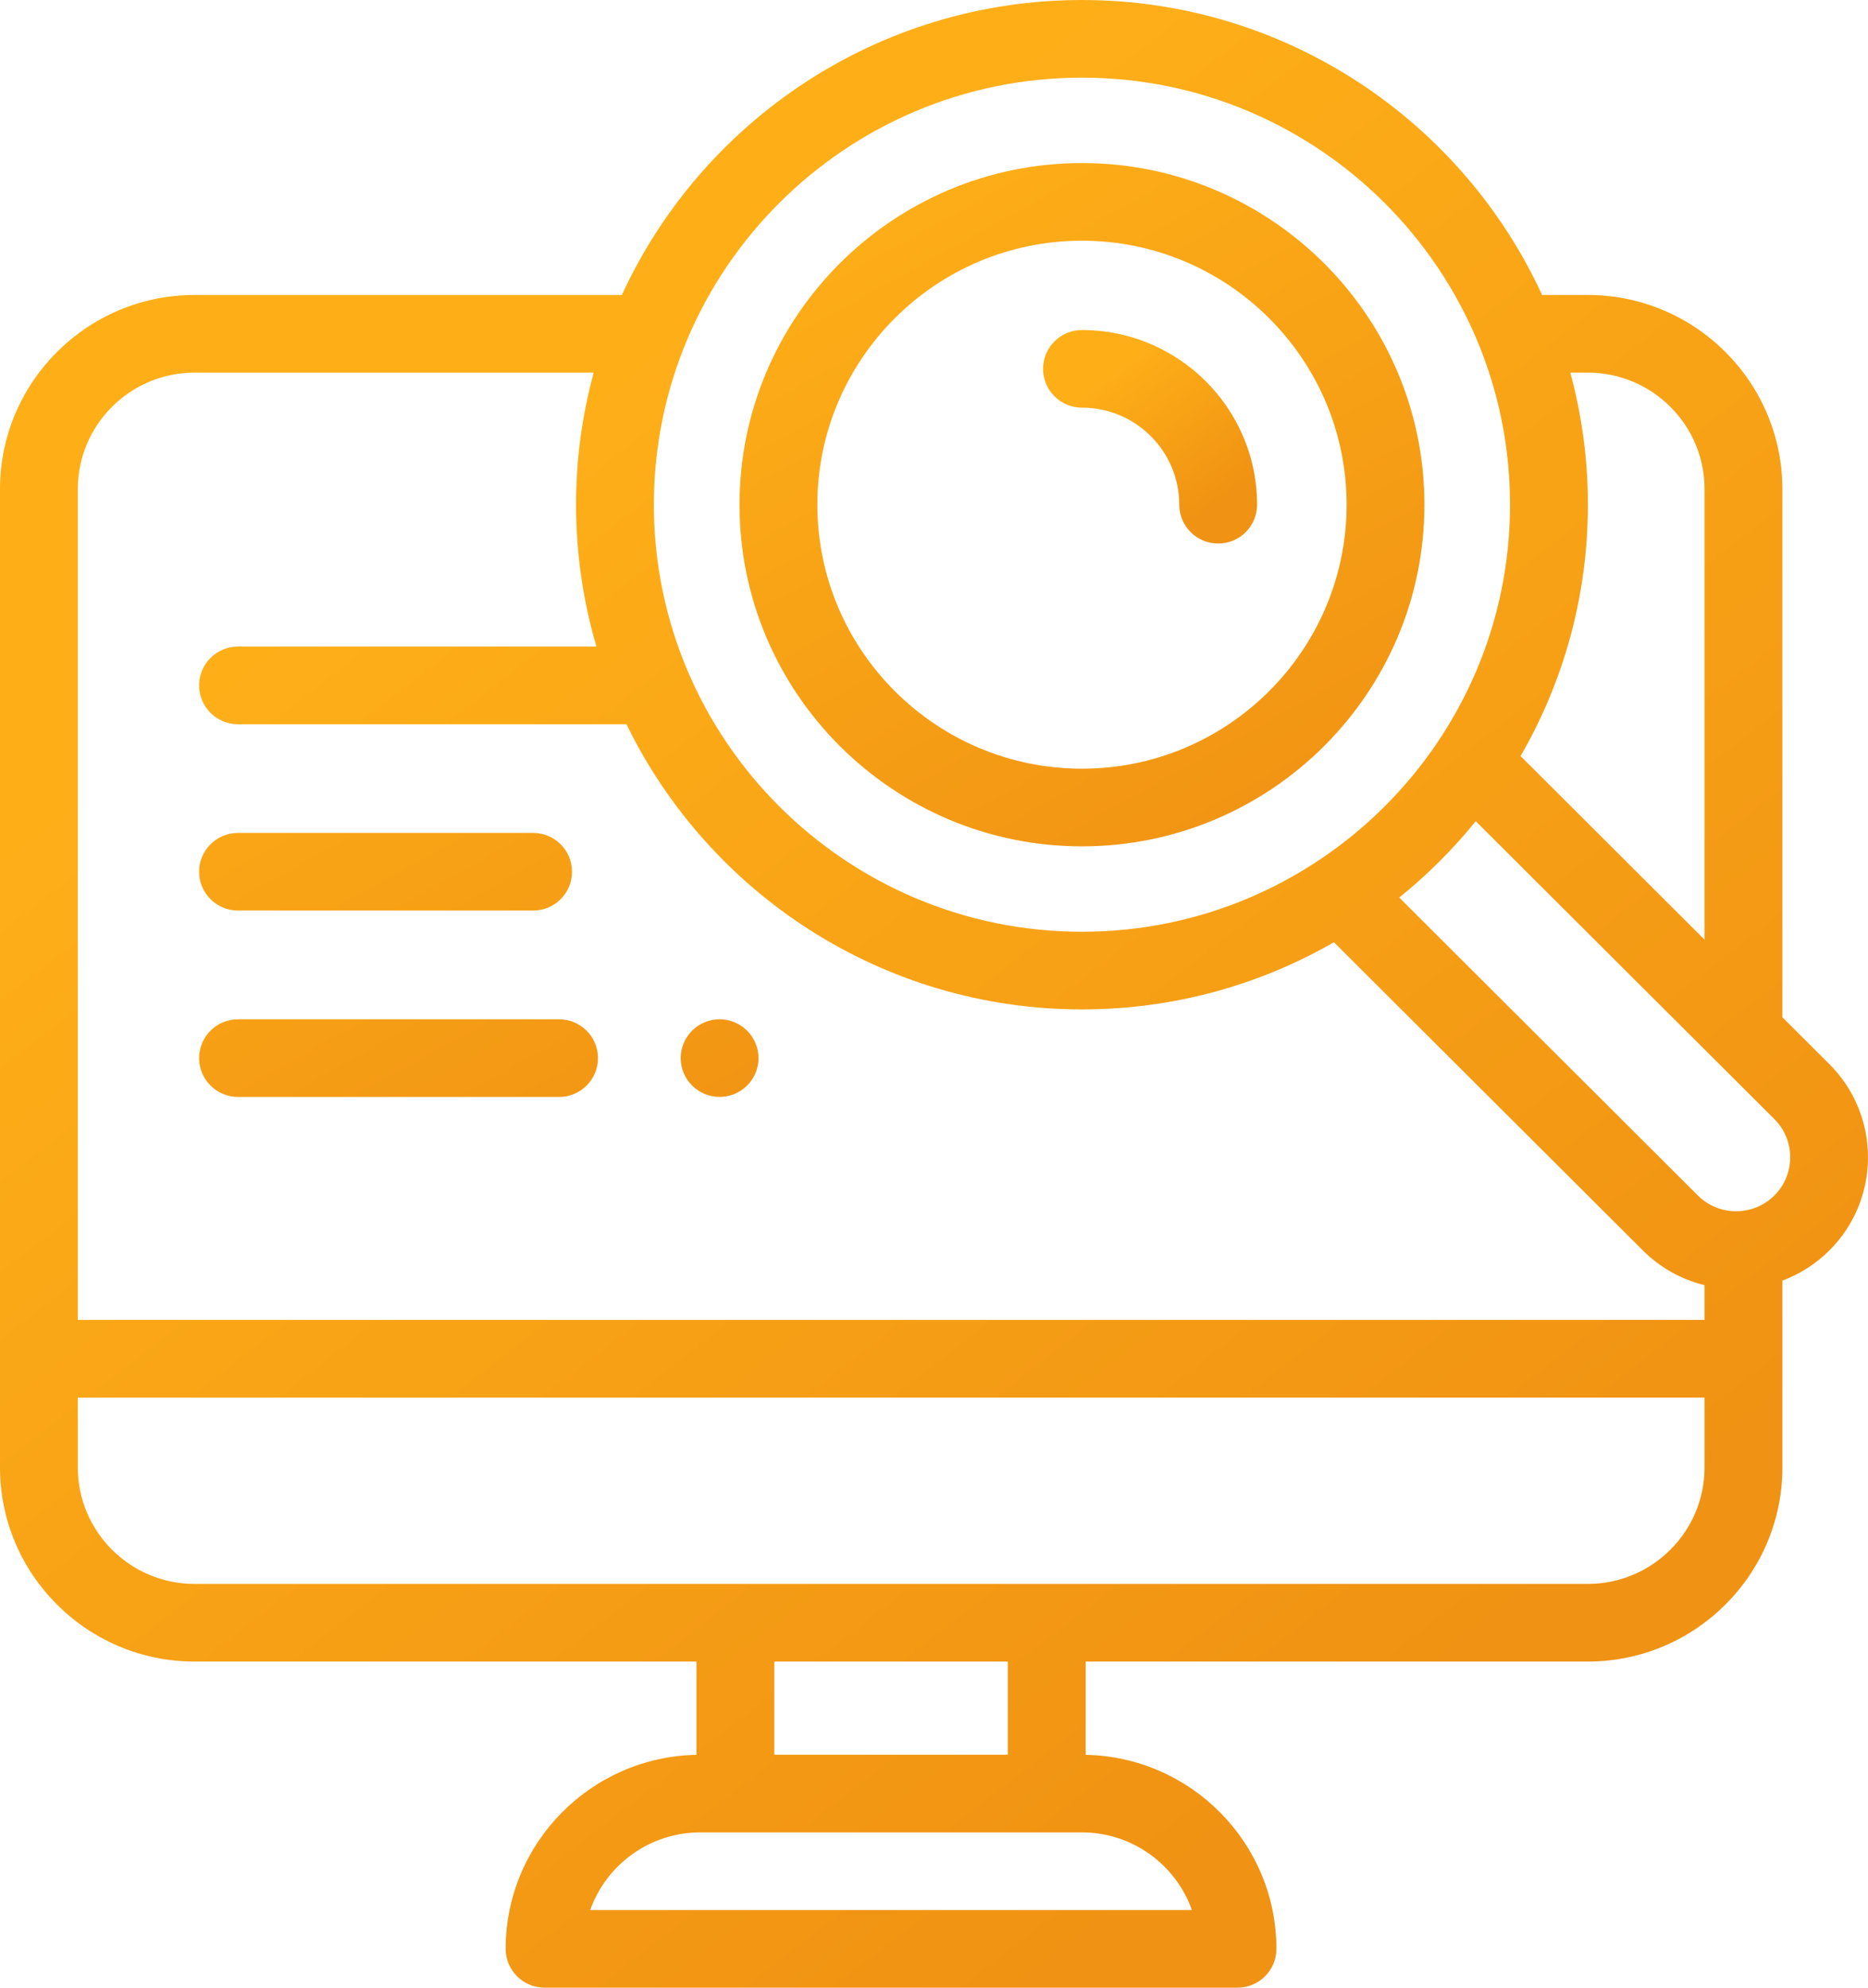
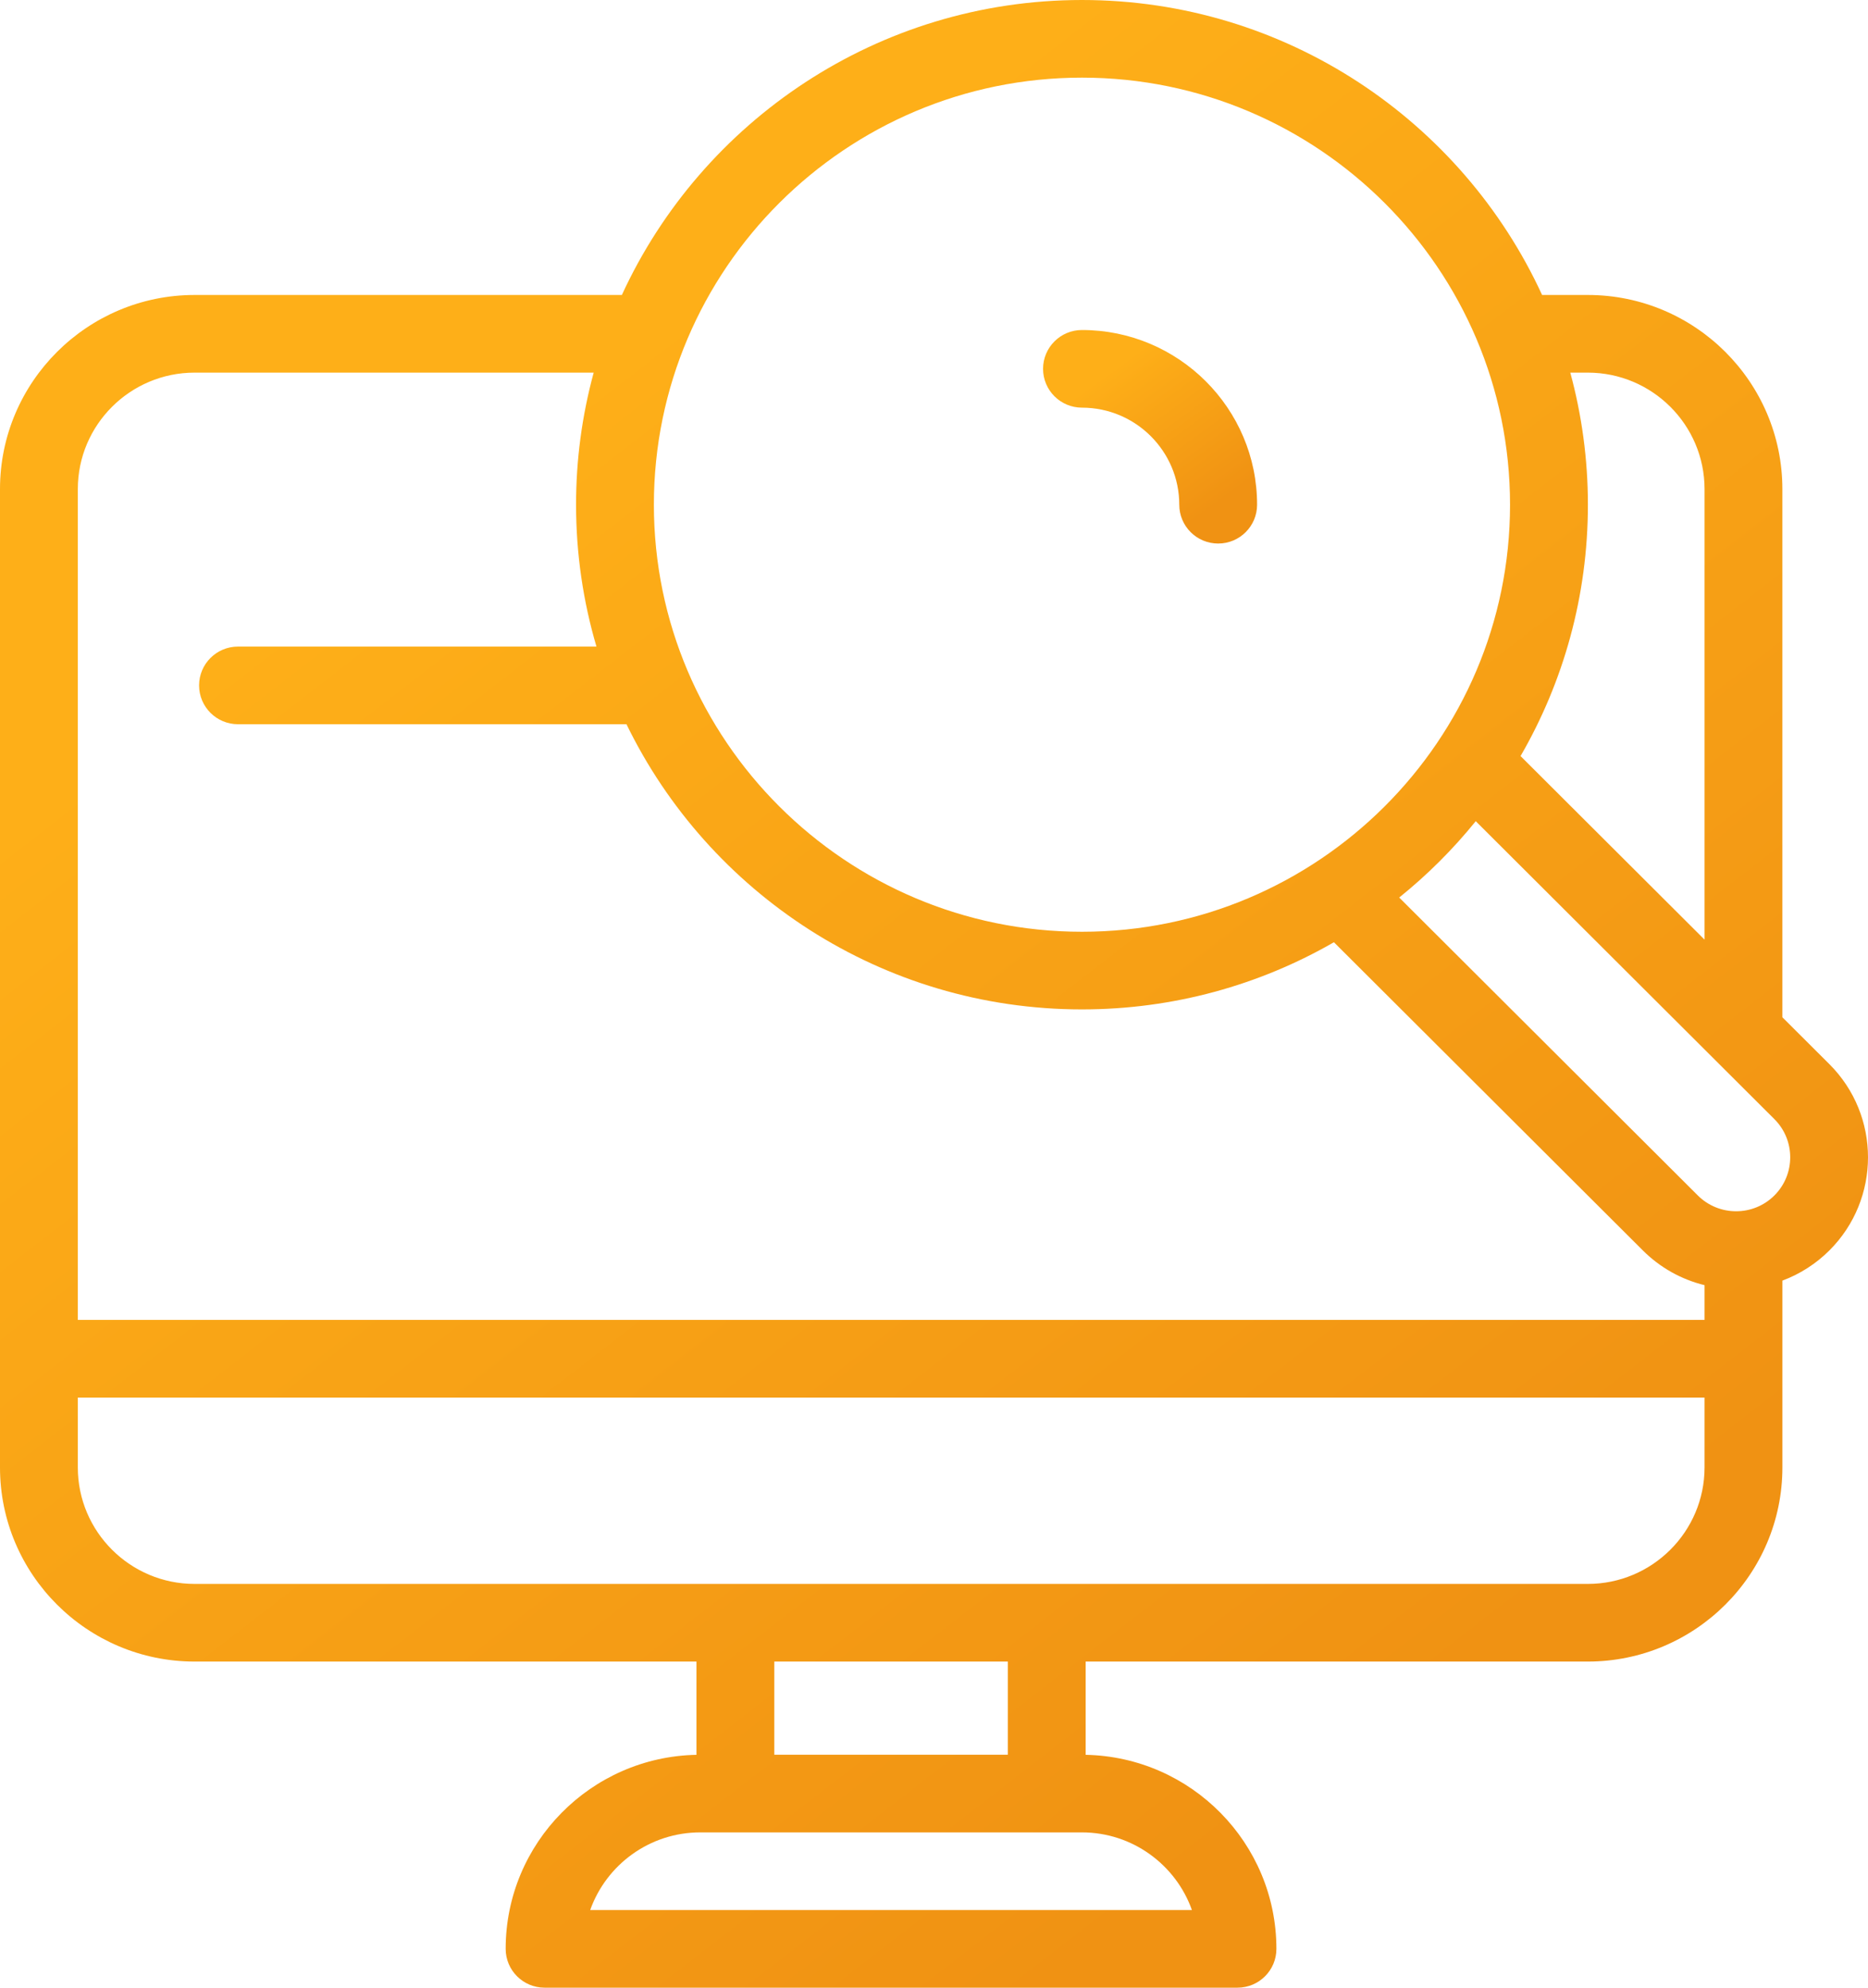
<svg xmlns="http://www.w3.org/2000/svg" width="94" height="100" viewBox="0 0 94 100" fill="none">
-   <path d="M11.977 45.81H26.827C27.909 45.81 28.785 44.936 28.785 43.857C28.785 42.779 27.909 41.904 26.827 41.904H11.977C10.895 41.904 10.019 42.779 10.019 43.857C10.019 44.936 10.895 45.81 11.977 45.81ZM11.977 55.187H28.133C29.214 55.187 30.091 54.312 30.091 53.233C30.091 52.155 29.214 51.28 28.133 51.28H11.977C10.895 51.28 10.019 52.155 10.019 53.233C10.019 54.312 10.895 55.187 11.977 55.187ZM36.211 55.185C36.73 55.185 37.228 54.979 37.596 54.614C37.96 54.25 38.17 53.748 38.17 53.233C38.17 52.719 37.96 52.215 37.596 51.852C37.232 51.489 36.726 51.279 36.211 51.279C35.692 51.281 35.195 51.487 34.827 51.852C34.46 52.218 34.254 52.715 34.253 53.233C34.253 53.748 34.461 54.25 34.827 54.614C35.194 54.98 35.692 55.185 36.211 55.185ZM54.446 42.58C63.949 42.58 71.679 34.869 71.679 25.391C71.68 15.914 63.949 8.203 54.446 8.203C44.944 8.203 37.213 15.914 37.213 25.391C37.213 34.869 44.944 42.58 54.446 42.58ZM54.446 12.11C61.788 12.11 67.763 18.068 67.763 25.391C67.763 32.715 61.788 38.673 54.446 38.673C47.103 38.673 41.13 32.715 41.13 25.391C41.13 18.068 47.103 12.11 54.446 12.11Z" fill="url(#paint0_linear_62_11)" />
  <path d="M92.059 53.54L89.691 51.179V24.606C89.691 19.222 85.298 14.84 79.899 14.84H77.6C73.576 6.091 64.711 0 54.446 0C44.181 0 35.316 6.091 31.293 14.84H9.792C4.393 14.84 0 19.221 0 24.606V73.827C0 79.212 4.392 83.593 9.792 83.593H35.047V88.285C29.735 88.387 25.446 92.725 25.446 98.047C25.446 99.125 26.323 100 27.405 100H62.272C63.354 100 64.23 99.125 64.23 98.047C64.23 92.725 59.941 88.388 54.631 88.285V83.593H79.9C85.299 83.593 89.692 79.212 89.692 73.827V64.428C90.581 64.096 91.388 63.577 92.059 62.907C94.647 60.324 94.647 56.123 92.059 53.54ZM79.9 18.747C83.139 18.747 85.775 21.375 85.775 24.606V47.273L76.516 38.038C78.671 34.312 79.905 29.993 79.905 25.391C79.905 23.093 79.595 20.866 79.019 18.747L79.9 18.747ZM54.446 3.906C66.324 3.906 75.987 13.544 75.987 25.391C75.987 37.238 66.324 46.877 54.446 46.877C42.568 46.877 32.904 37.238 32.904 25.391C32.904 13.544 42.568 3.906 54.446 3.906H54.446ZM9.792 18.747H29.875C29.285 20.913 28.987 23.147 28.988 25.391C28.988 27.869 29.347 30.264 30.014 32.529H11.977C10.895 32.529 10.018 33.404 10.018 34.483C10.018 35.561 10.895 36.436 11.977 36.436H31.525C35.651 44.919 44.375 50.783 54.446 50.783C59.06 50.783 63.39 49.553 67.125 47.404L82.668 62.907C83.538 63.775 84.608 64.371 85.775 64.656V66.405H3.916V24.606C3.916 21.375 6.552 18.747 9.792 18.747ZM59.979 96.094H29.699C30.507 93.819 32.685 92.187 35.239 92.187H54.438C56.992 92.187 59.17 93.82 59.979 96.094ZM50.714 88.281H38.964V83.593H50.714V88.281ZM79.9 79.687H9.792C6.552 79.687 3.916 77.058 3.916 73.827V70.311H85.775V73.827C85.775 77.058 83.139 79.687 79.9 79.687ZM89.289 60.144C88.227 61.204 86.499 61.203 85.437 60.144L70.41 45.155C71.827 44.015 73.118 42.727 74.261 41.314L89.289 56.303C90.351 57.361 90.351 59.085 89.289 60.144Z" fill="url(#paint1_linear_62_11)" />
  <path d="M54.446 20.509C57.145 20.509 59.342 22.7 59.342 25.391C59.342 26.47 60.218 27.345 61.3 27.345C62.382 27.345 63.258 26.47 63.258 25.391C63.258 20.545 59.305 16.603 54.446 16.603C53.365 16.603 52.488 17.478 52.488 18.556C52.488 19.635 53.365 20.509 54.446 20.509Z" fill="url(#paint2_linear_62_11)" />
  <defs>
    <linearGradient id="paint0_linear_62_11" x1="28.058" y1="17.835" x2="47.816" y2="53.468" gradientUnits="userSpaceOnUse">
      <stop stop-color="#FEAF18" />
      <stop offset="1" stop-color="#F09213" />
    </linearGradient>
    <linearGradient id="paint1_linear_62_11" x1="27.5" y1="20.5" x2="75.5" y2="82.5" gradientUnits="userSpaceOnUse">
      <stop stop-color="#FEAF18" />
      <stop offset="1" stop-color="#F09213" />
    </linearGradient>
    <linearGradient id="paint2_linear_62_11" x1="55.639" y1="18.805" x2="60.702" y2="25.782" gradientUnits="userSpaceOnUse">
      <stop stop-color="#FEAF18" />
      <stop offset="1" stop-color="#F09213" />
    </linearGradient>
  </defs>
</svg>